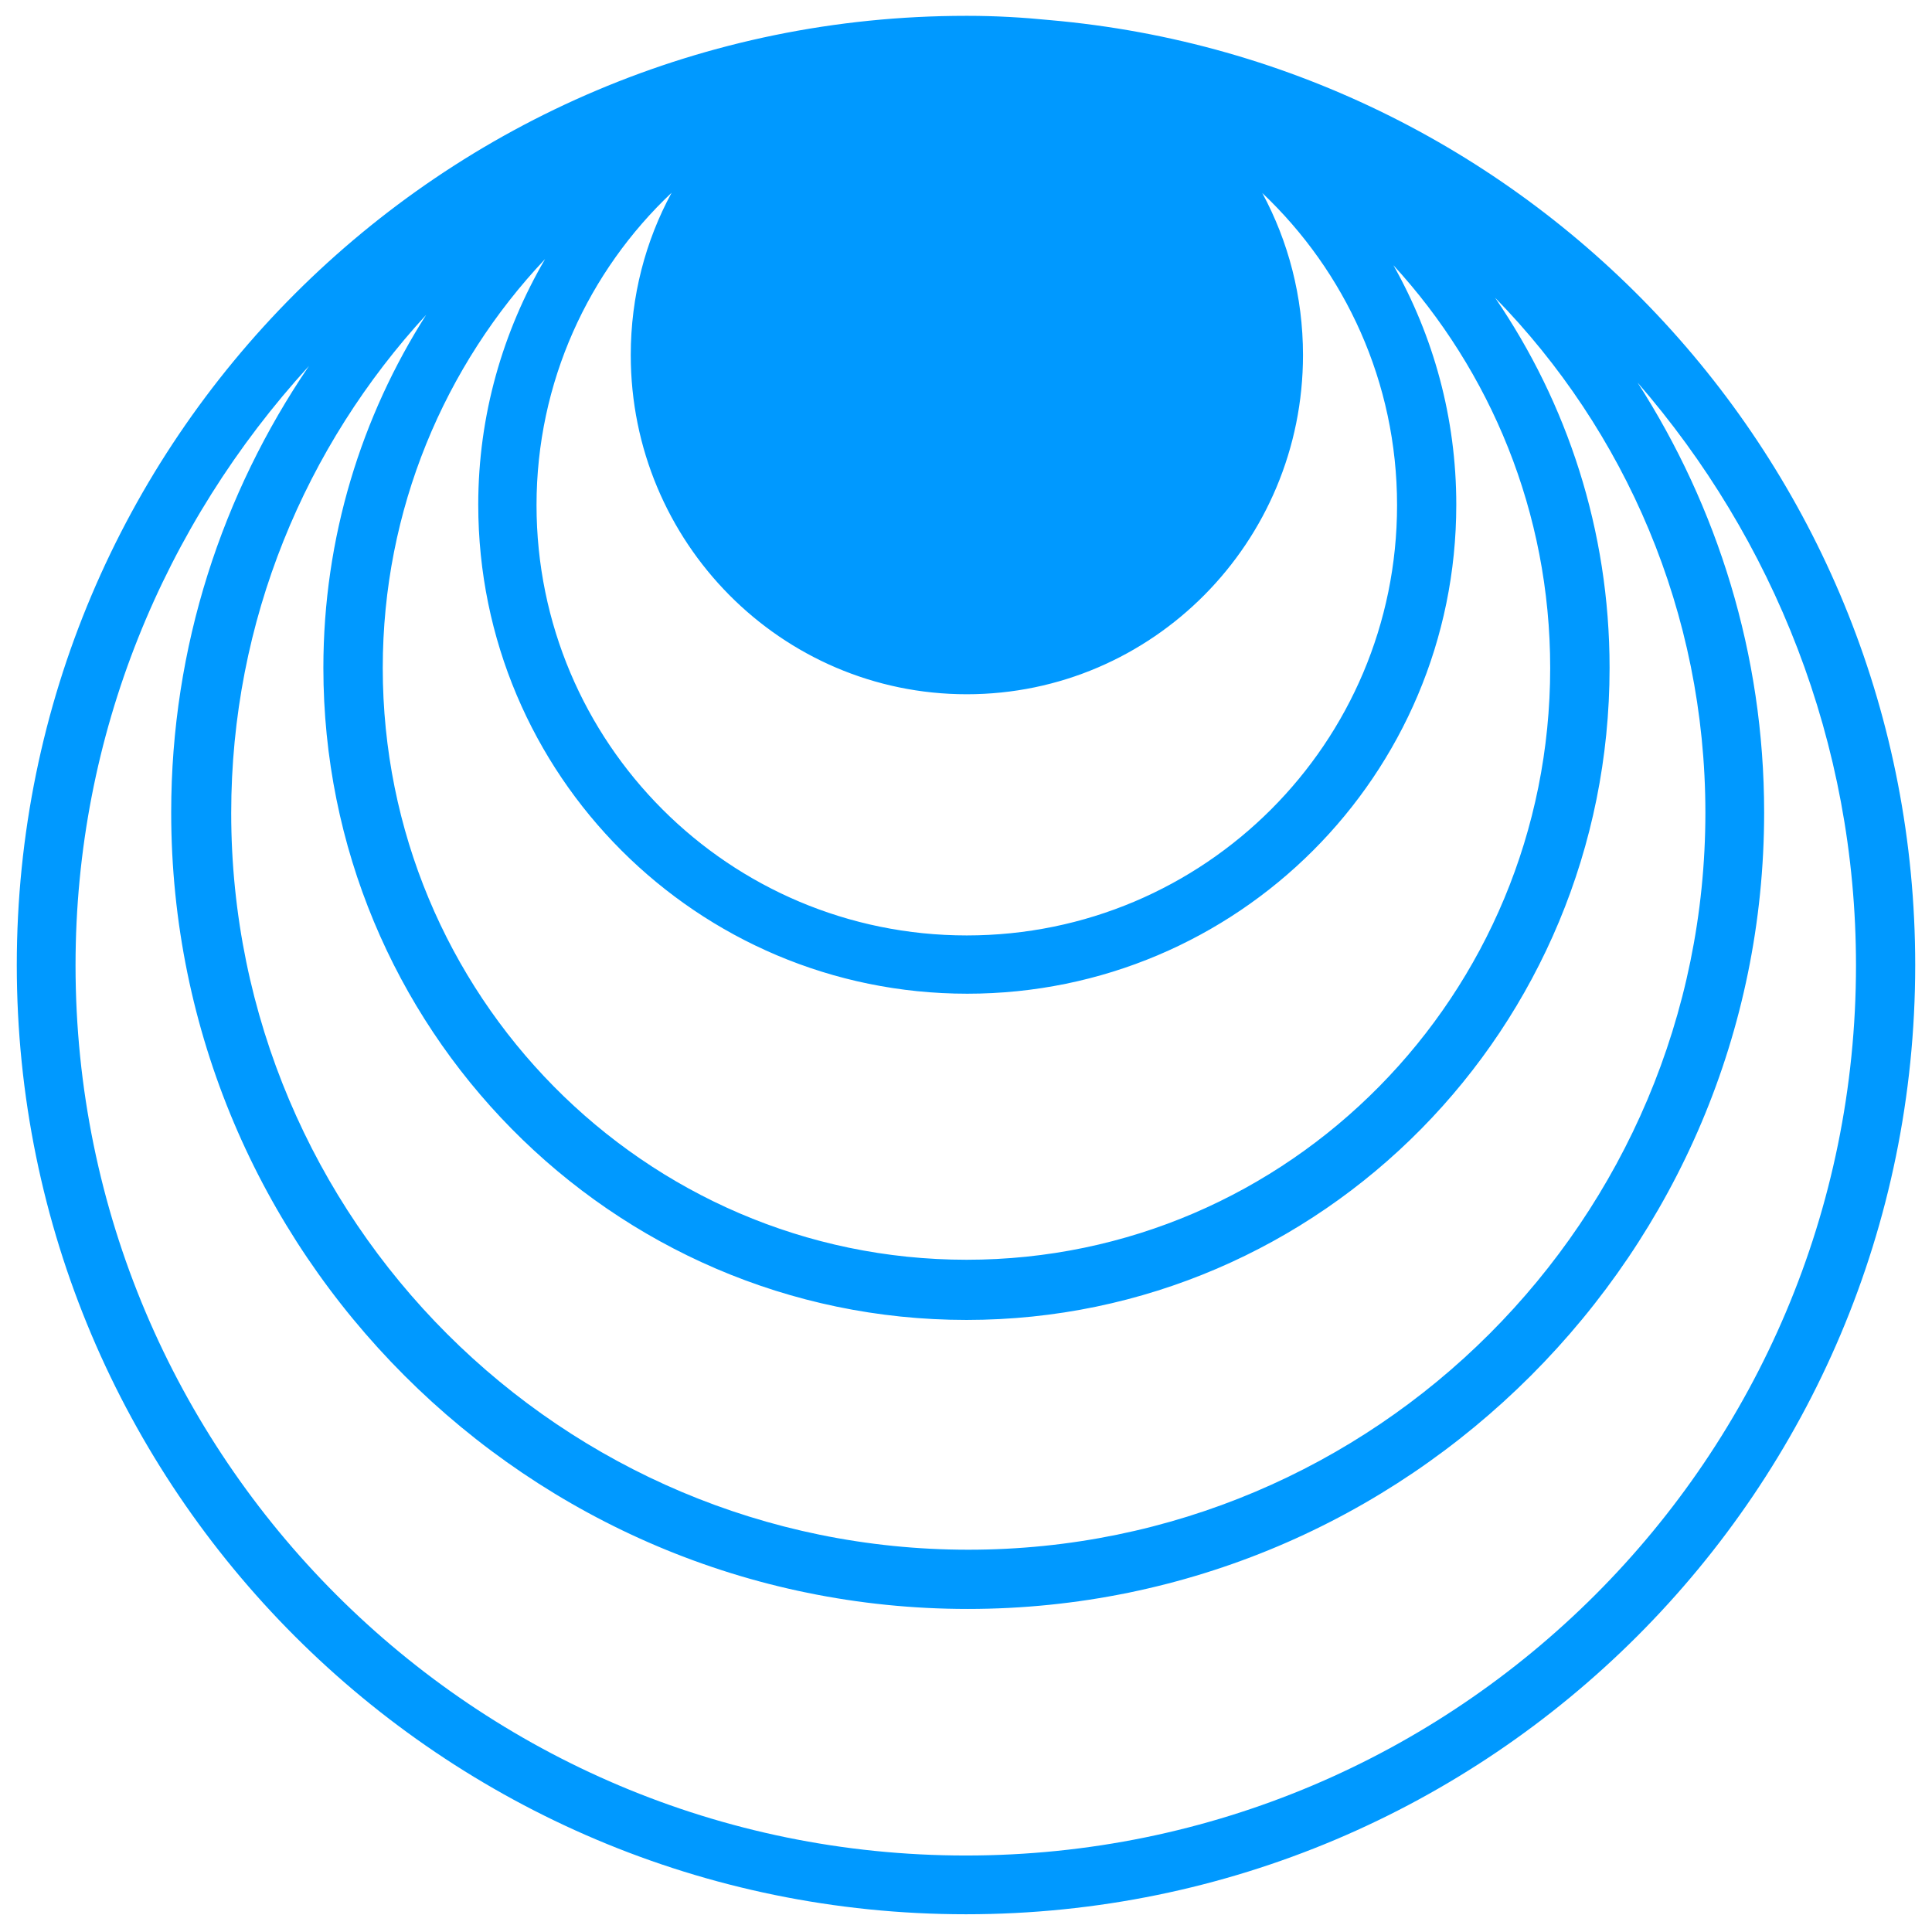
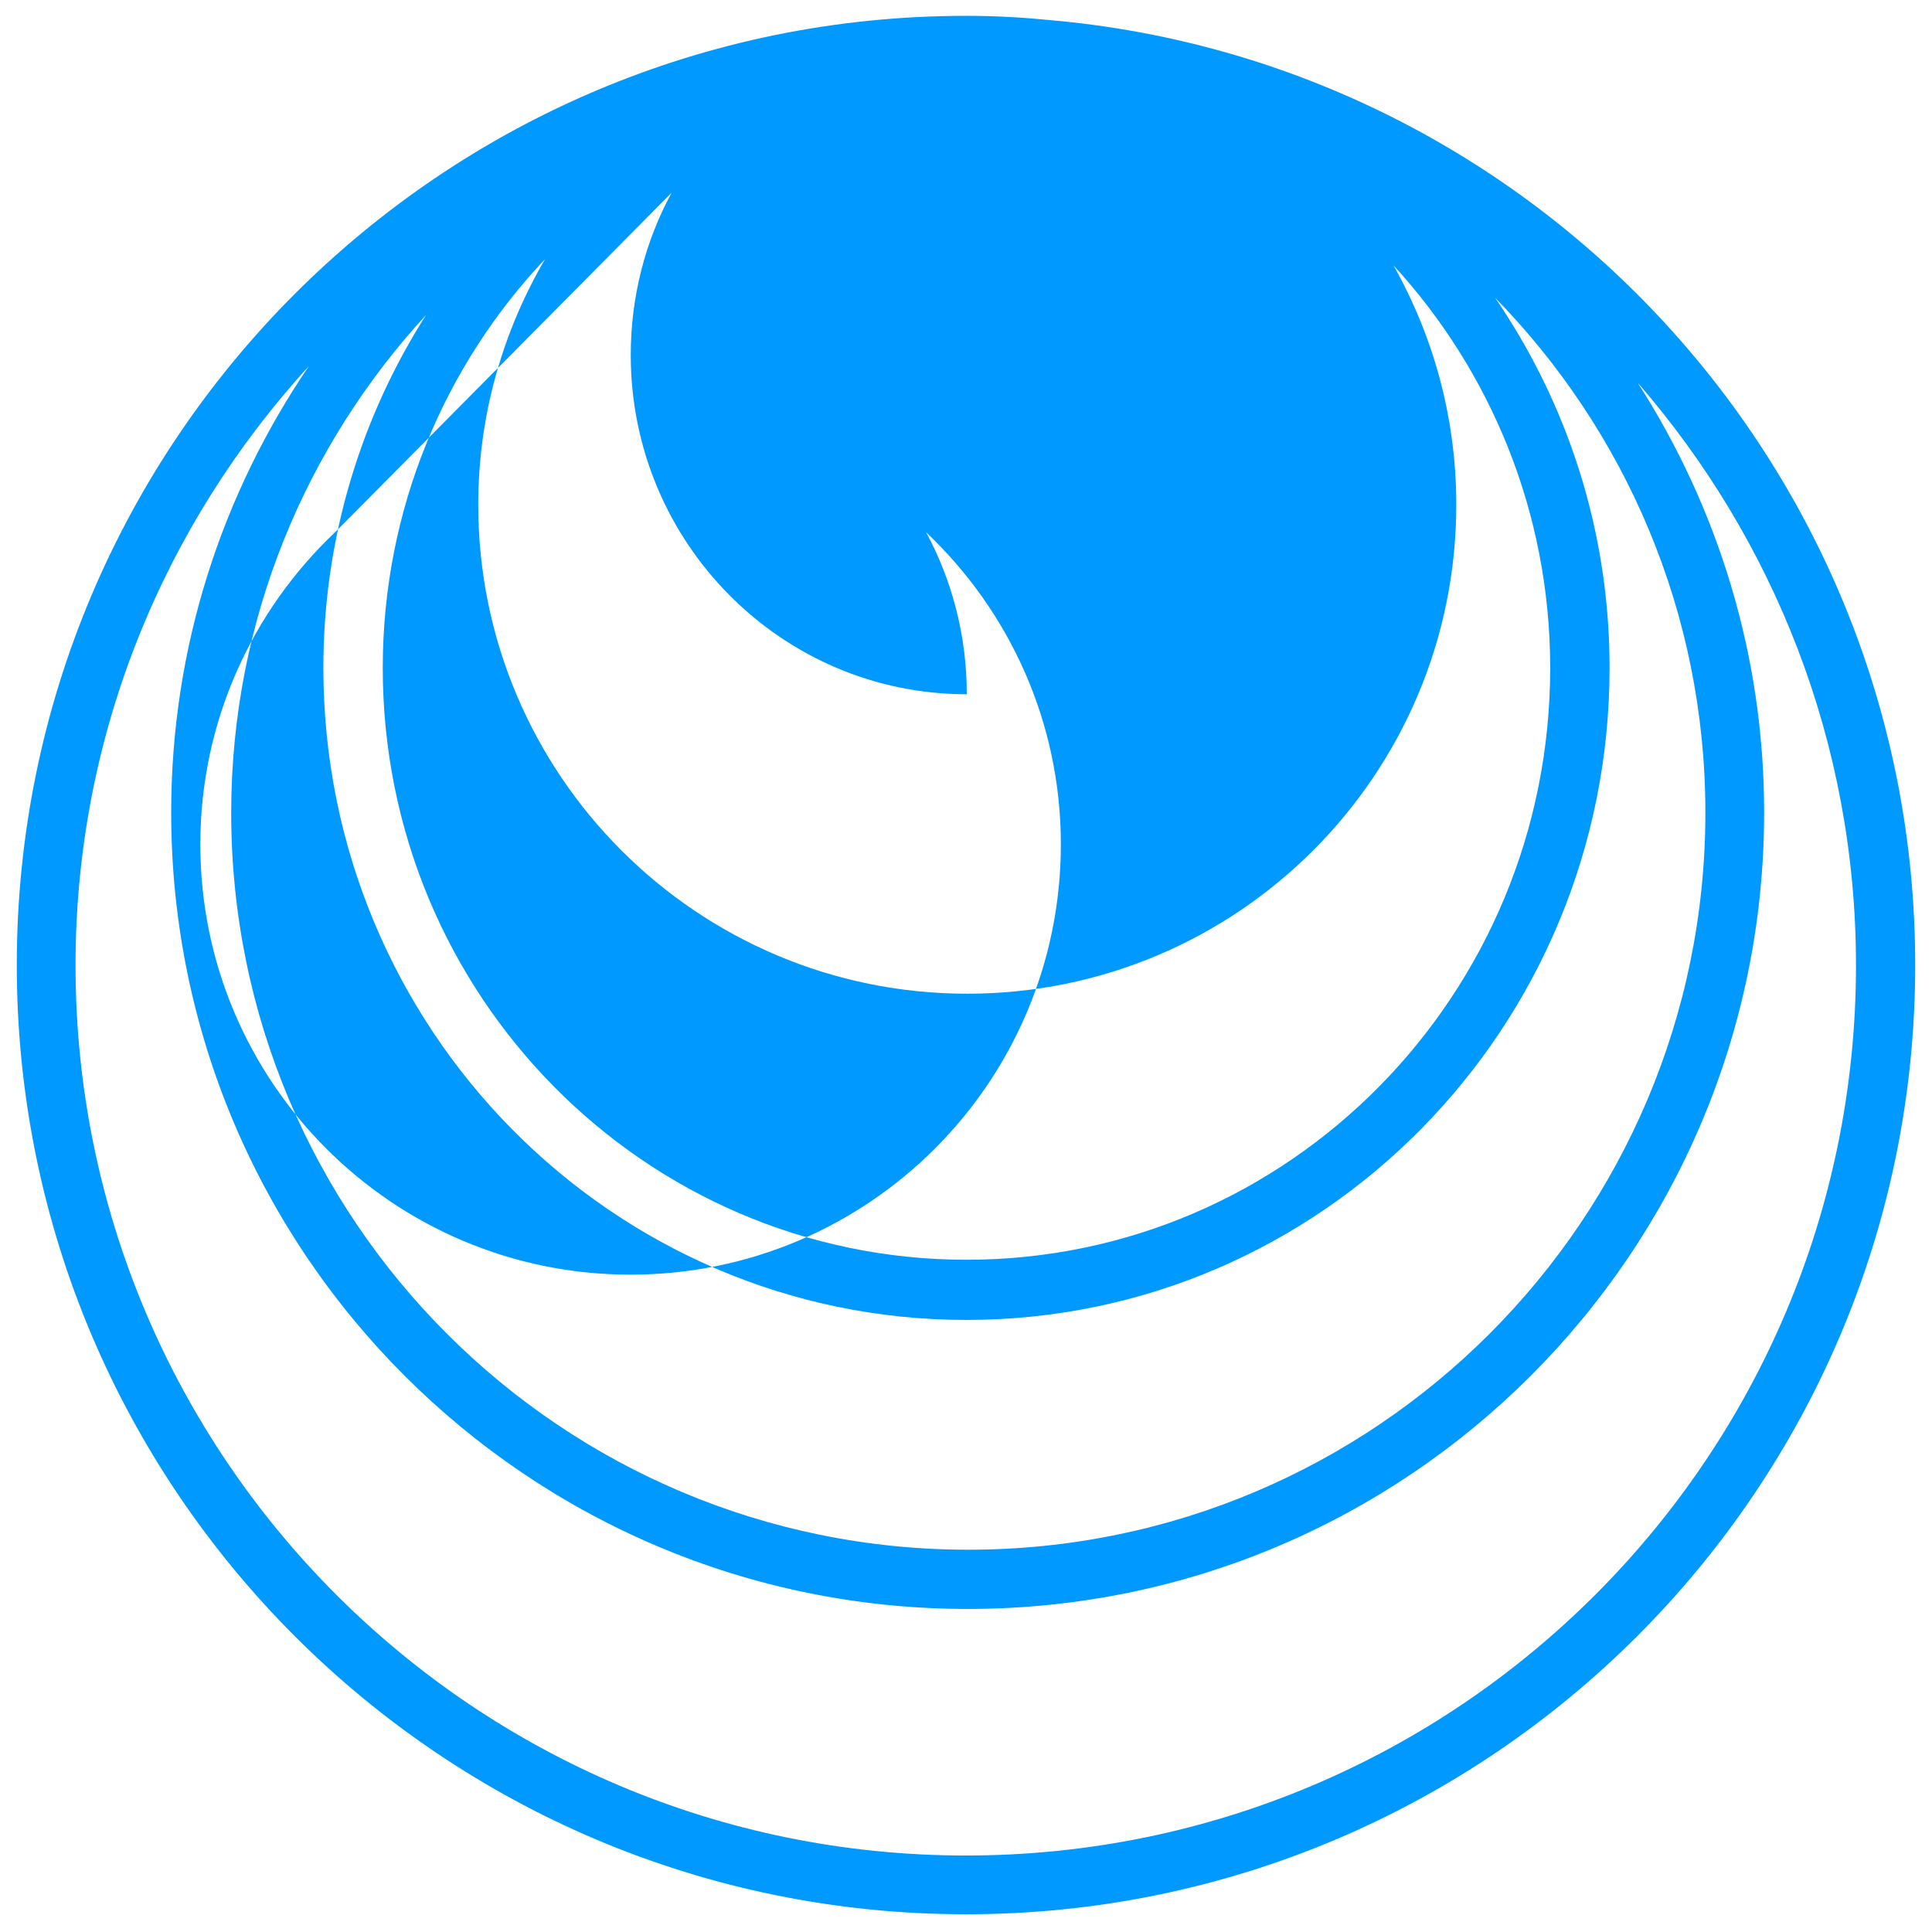
<svg xmlns="http://www.w3.org/2000/svg" id="Calque_1" viewBox="0 0 122 122">
  <defs>
    <style>.cls-1{fill:#09f;}</style>
  </defs>
  <g id="b">
    <g id="c">
-       <path class="cls-1" d="M42.41,12.17c-1.65,3.04-2.58,6.54-2.58,10.25,0,11.83,9.5,21.42,21.22,21.42s21.23-9.59,21.23-21.42c0-3.7-.93-7.19-2.57-10.23,5.23,4.95,8.51,11.94,8.51,19.71,0,15.01-12.16,27.17-27.17,27.17s-27.17-12.16-27.17-27.17c0-7.78,3.29-14.78,8.53-19.73M34.42,16.36c-2.66,4.56-4.22,9.84-4.22,15.51,0,17.05,13.82,30.88,30.88,30.88s30.88-13.82,30.88-30.88c0-5.5-1.45-10.65-3.97-15.12,6.12,6.67,9.9,15.59,9.9,25.43,0,20.64-16.5,37.37-36.85,37.37S24.17,62.83,24.17,42.18c0-10.02,3.91-19.11,10.25-25.82M26.93,19.85c-4.11,6.44-6.51,14.09-6.51,22.32,0,22.74,18.18,41.18,40.61,41.18s40.61-18.44,40.61-41.18c0-8.7-2.69-16.73-7.23-23.37,8.2,8.39,13.28,19.86,13.28,32.52,0,25.7-20.84,46.54-46.54,46.54S14.6,77.04,14.6,51.34c0-12.16,4.7-23.19,12.33-31.48M19.51,23.11c-5.47,8.04-8.7,17.72-8.7,28.19,0,27.78,22.52,50.3,50.3,50.3s50.29-22.52,50.29-50.3c0-10-2.96-19.3-7.99-27.14,8.57,9.87,13.79,22.71,13.79,36.8,0,31.05-25.17,56.21-56.21,56.21S4.77,92.01,4.77,60.96c0-14.6,5.61-27.86,14.74-37.85M61.08,1h-.08C27.9,1,1.06,27.84,1.06,60.94s26.84,59.94,59.94,59.94,59.94-26.84,59.94-59.94c0-31.32-24.02-56.99-54.64-59.67-1.71-.17-3.44-.27-5.19-.27h-.03" />
+       <path class="cls-1" d="M42.41,12.17c-1.65,3.04-2.58,6.54-2.58,10.25,0,11.83,9.5,21.42,21.22,21.42c0-3.7-.93-7.19-2.57-10.23,5.23,4.95,8.51,11.94,8.51,19.71,0,15.01-12.16,27.17-27.17,27.17s-27.17-12.16-27.17-27.17c0-7.78,3.29-14.78,8.53-19.73M34.42,16.36c-2.66,4.56-4.22,9.84-4.22,15.51,0,17.05,13.82,30.88,30.88,30.88s30.88-13.82,30.88-30.88c0-5.5-1.45-10.65-3.97-15.12,6.12,6.67,9.9,15.59,9.9,25.43,0,20.64-16.5,37.37-36.85,37.37S24.17,62.83,24.17,42.18c0-10.02,3.91-19.11,10.25-25.82M26.93,19.85c-4.11,6.44-6.51,14.09-6.51,22.32,0,22.74,18.18,41.18,40.61,41.18s40.61-18.44,40.61-41.18c0-8.7-2.69-16.73-7.23-23.37,8.2,8.39,13.28,19.86,13.28,32.52,0,25.7-20.84,46.54-46.54,46.54S14.6,77.04,14.6,51.34c0-12.16,4.7-23.19,12.33-31.48M19.51,23.11c-5.47,8.04-8.7,17.72-8.7,28.19,0,27.78,22.52,50.3,50.3,50.3s50.29-22.52,50.29-50.3c0-10-2.96-19.3-7.99-27.14,8.57,9.87,13.79,22.71,13.79,36.8,0,31.05-25.17,56.21-56.21,56.21S4.77,92.01,4.77,60.96c0-14.6,5.61-27.86,14.74-37.85M61.08,1h-.08C27.9,1,1.06,27.84,1.06,60.94s26.84,59.94,59.94,59.94,59.94-26.84,59.94-59.94c0-31.32-24.02-56.99-54.64-59.67-1.71-.17-3.44-.27-5.19-.27h-.03" />
    </g>
  </g>
</svg>